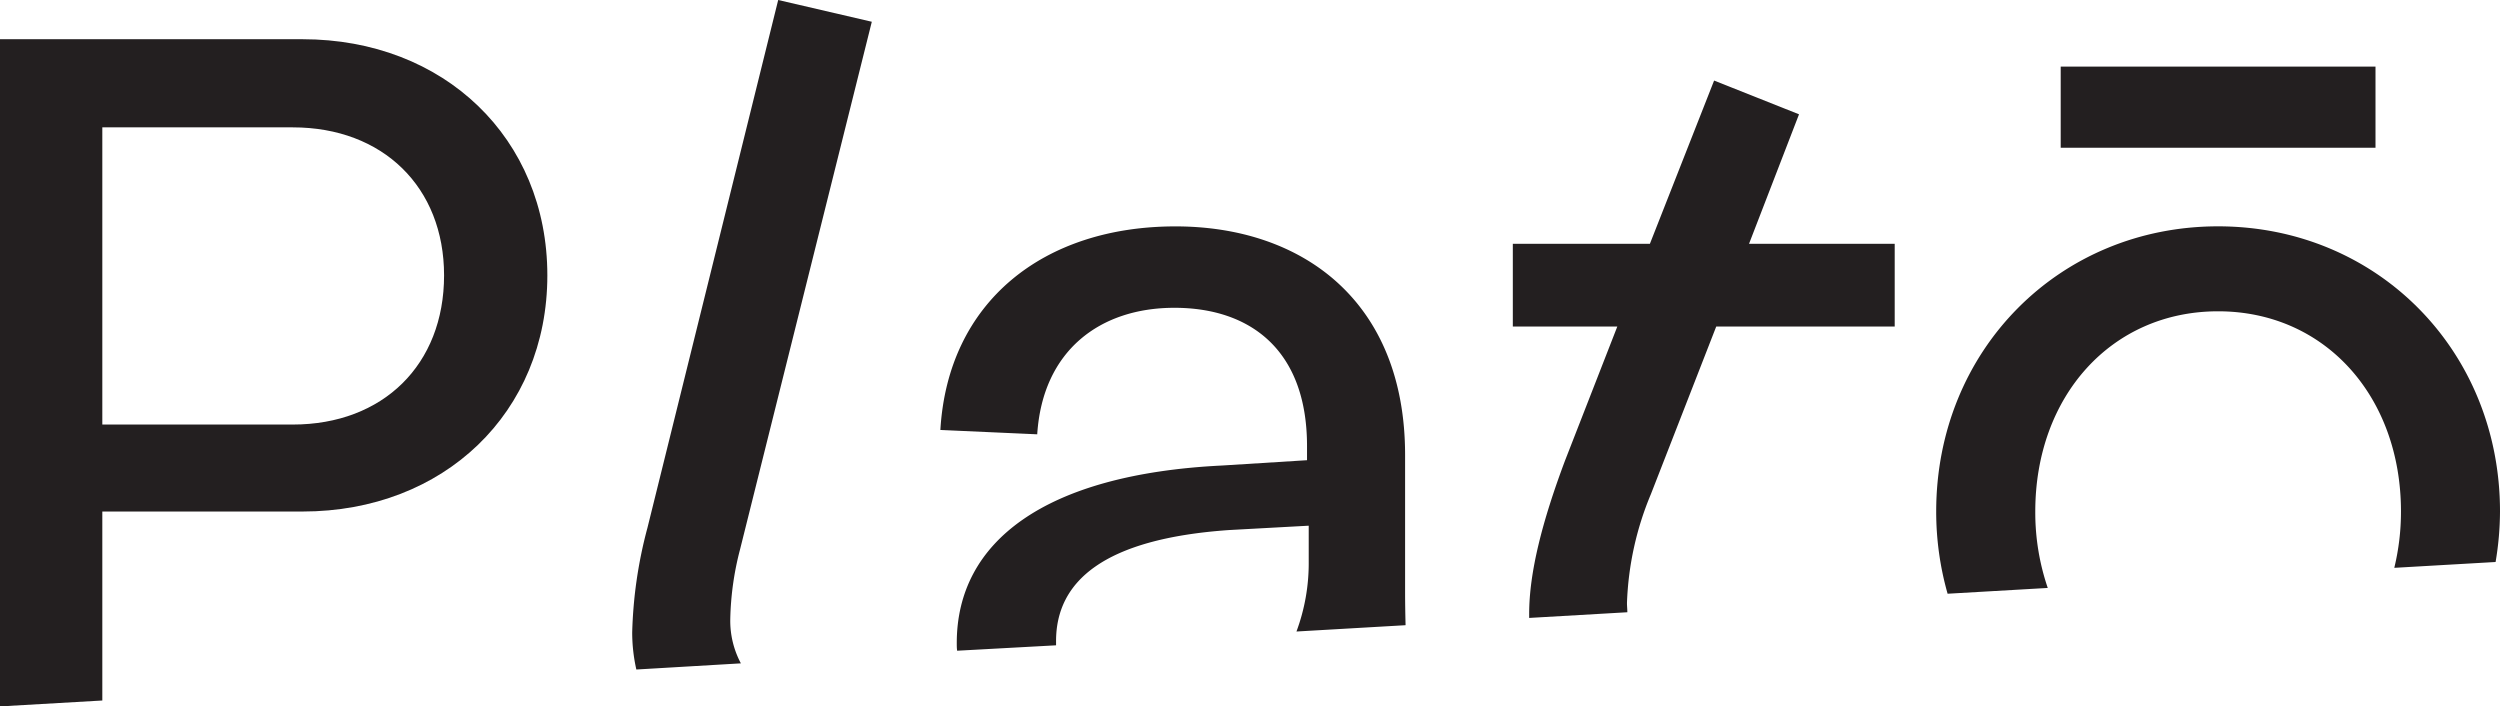
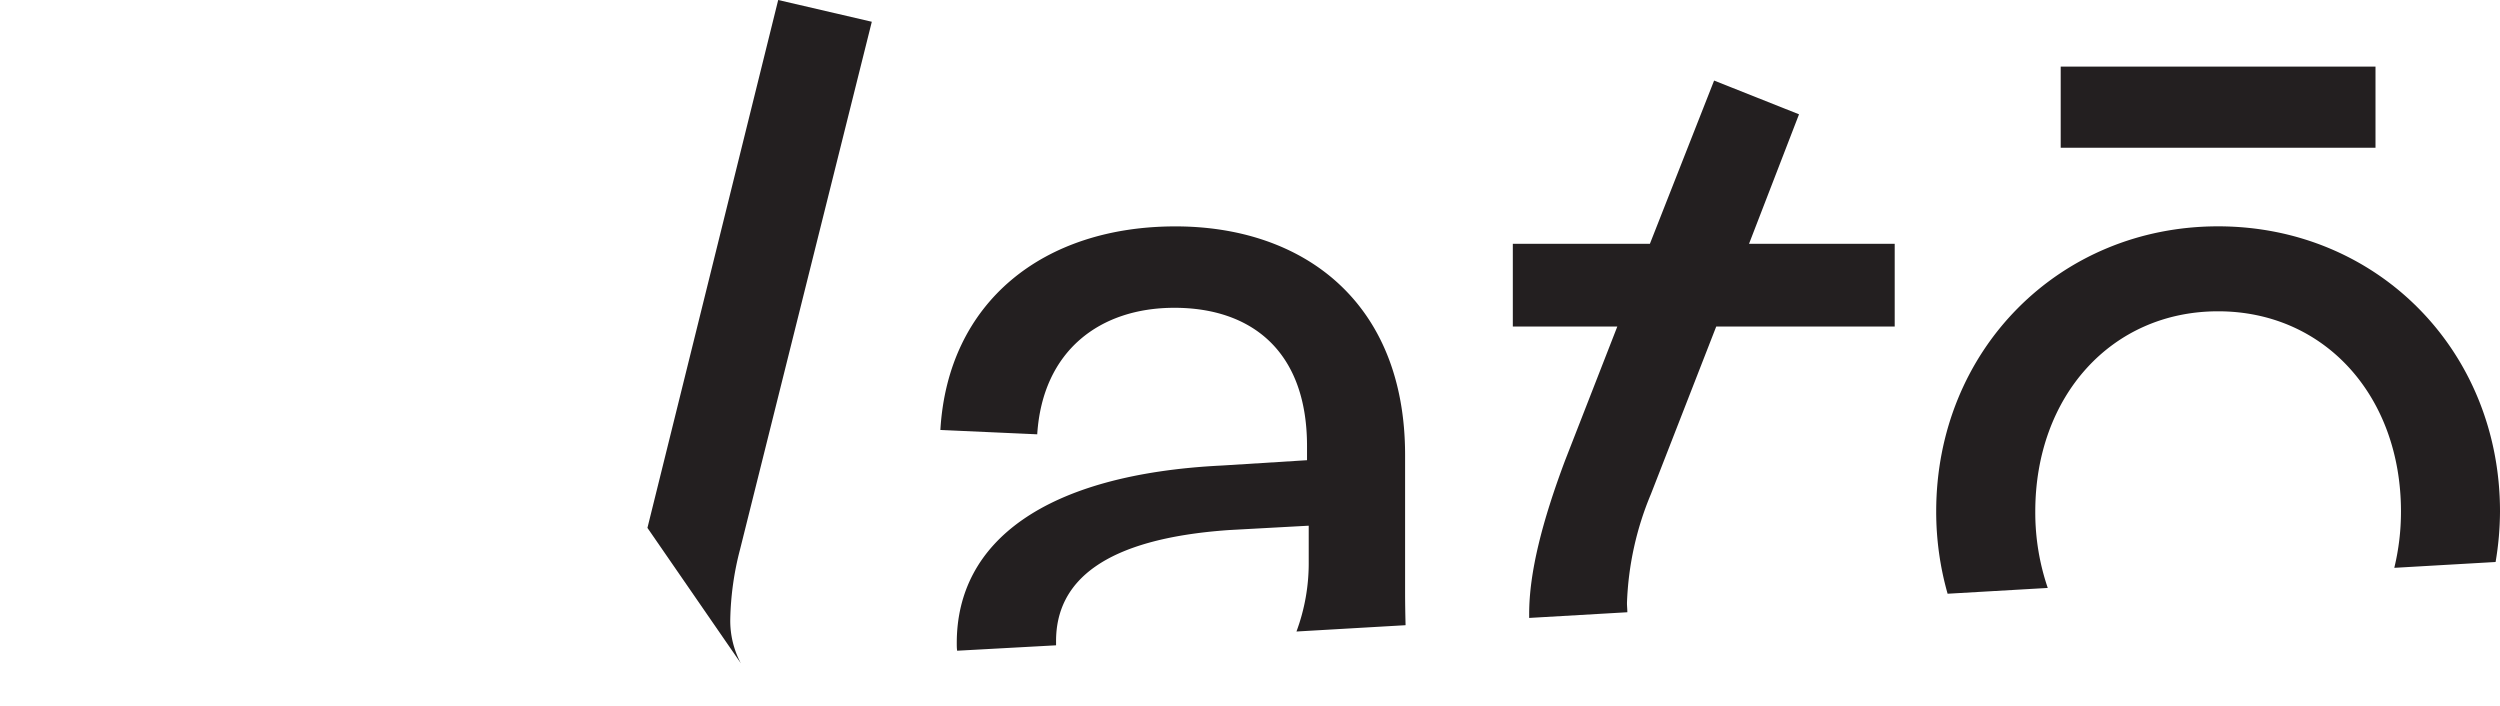
<svg xmlns="http://www.w3.org/2000/svg" viewBox="0 0 471.09 133.11">
  <defs>
    <style>.cls-1{fill:#231f20;}</style>
  </defs>
  <g id="Layer_2" data-name="Layer 2">
    <g id="Layer_1-2" data-name="Layer 1">
      <rect class="cls-1" x="388.31" y="12.55" width="59.32" height="15.29" />
      <path class="cls-1" d="M385.87,110.79a44.05,44.05,0,0,1-2.35-14.4c0-21.73,14.35-37.73,34.45-37.73s34.46,16,34.46,37.73A44.85,44.85,0,0,1,451.17,107l19.09-1.1a58.22,58.22,0,0,0,.83-9.52c0-30.35-23.17-53.73-53.12-53.73S364.85,66,364.85,96.39A56.44,56.44,0,0,0,367,111.88Z" />
      <path class="cls-1" d="M294.92,86.76c-4.31,11.48-6.77,21.12-6.77,28.91,0,.26,0,.51,0,.77l18.5-1.07c0-.57-.07-1.15-.07-1.75a58.21,58.21,0,0,1,4.51-20.51l12.31-31.58h33.63V45.94H329.58L339,21.54l-16-6.36-12.1,30.76H285.07V61.53h19.69Z" />
      <path class="cls-1" d="M221.29,58c14.36,0,25,8,25,26.05v2.67l-16,1c-33.44,1.64-50,14.36-50,33.43,0,.51,0,1,.07,1.47L199,121.6c0-.27,0-.52,0-.8,0-11.28,9-19.28,32.61-20.92l15-.82v6.77A37,37,0,0,1,244.3,119l20.56-1.19c-.05-2.05-.09-4.12-.09-6.22V85.73c0-28.92-19.28-43.07-43.27-43.07-24.82,0-42.87,14.15-44.3,38.36l18.25.82C196.47,66,207.34,58,221.29,58Z" />
-       <path class="cls-1" d="M139.61,125a17,17,0,0,1-2-8.33,55.8,55.8,0,0,1,1.84-13.13L164.28,4.1,146.64,0,122,99.47a84.09,84.09,0,0,0-2.87,19.69,31.7,31.7,0,0,0,.78,7Z" />
-       <path class="cls-1" d="M19.28,132V96.39H57c26.66,0,46.14-18.66,46.14-44.5S83.68,7.39,57,7.39H0V133.11Zm0-108H55.17c17,0,28.51,11.28,28.51,27.89C83.68,68.71,72.19,80,55.17,80H19.28Z" />
+       <path class="cls-1" d="M139.61,125a17,17,0,0,1-2-8.33,55.8,55.8,0,0,1,1.84-13.13L164.28,4.1,146.64,0,122,99.47Z" />
    </g>
  </g>
</svg>